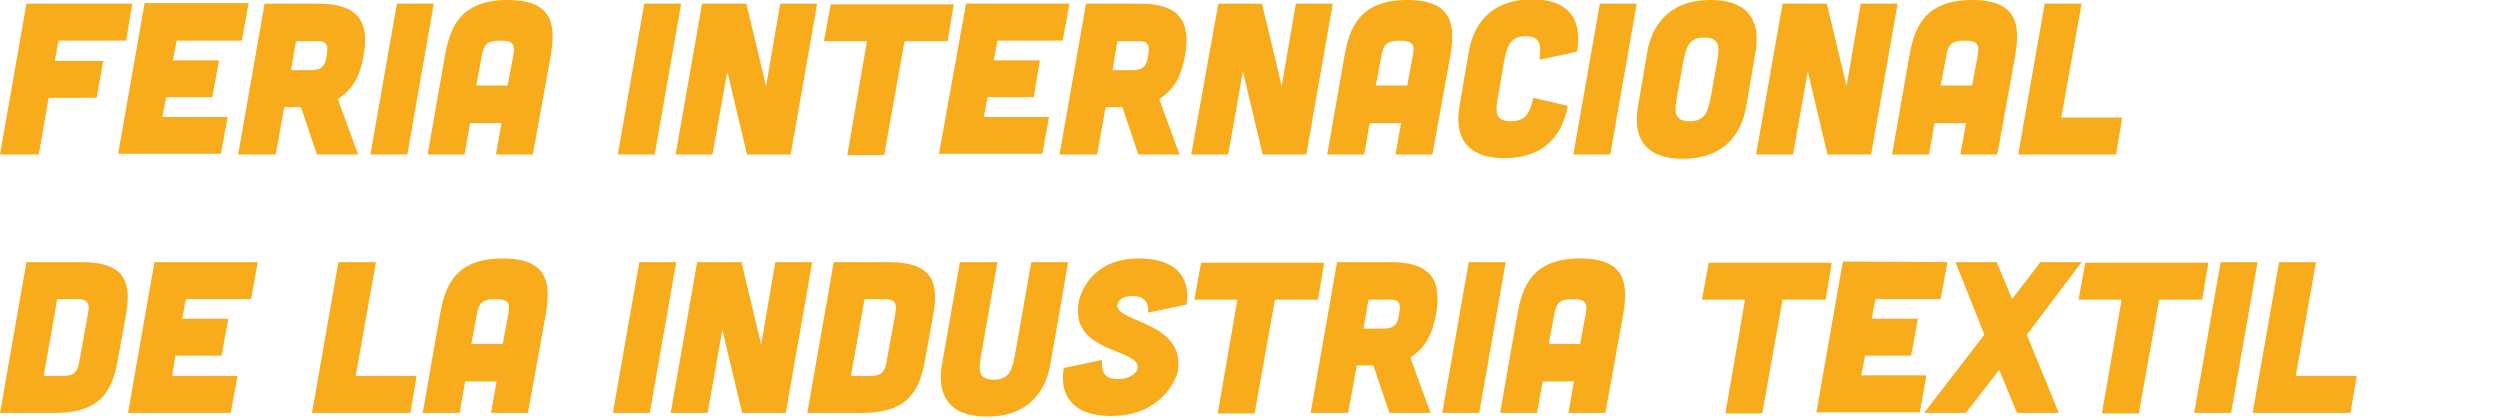
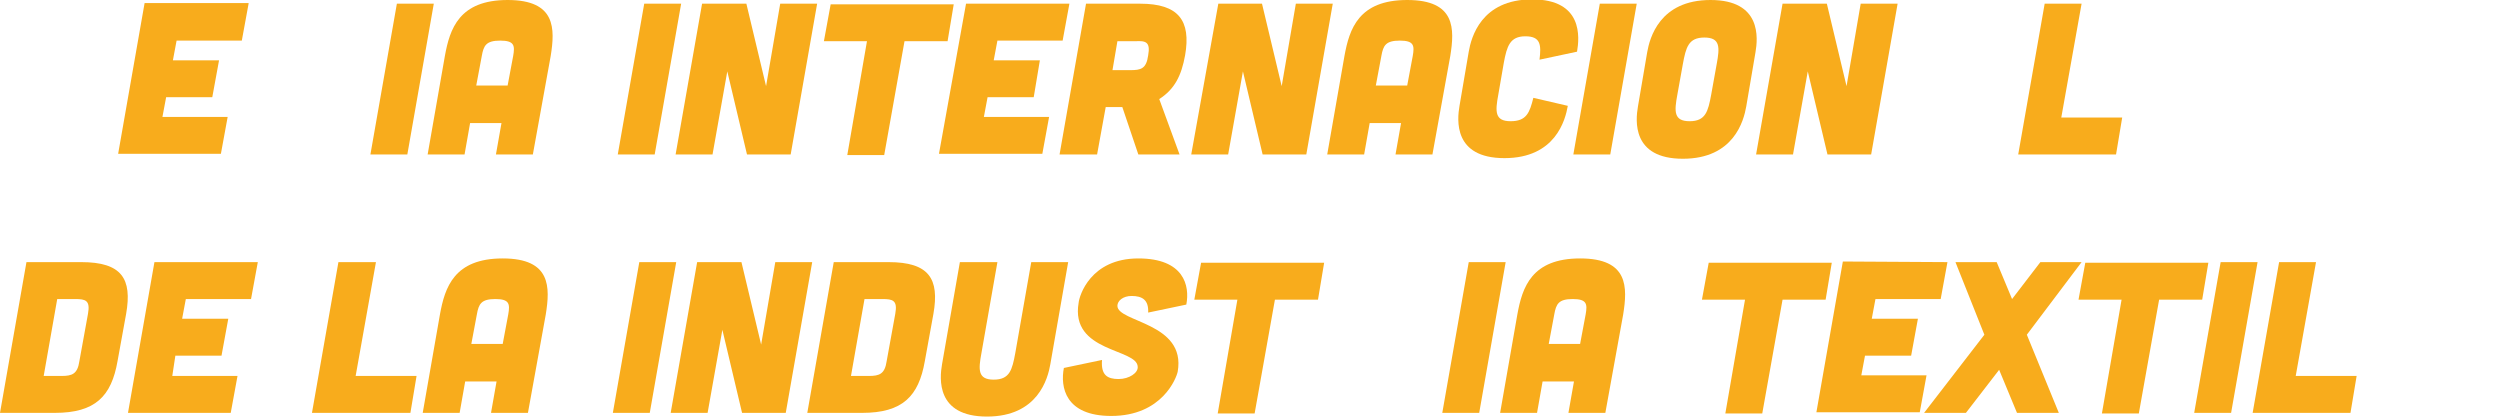
<svg xmlns="http://www.w3.org/2000/svg" version="1.1" id="katman_1" x="0px" y="0px" viewBox="0 0 406.3 68.2" style="enable-background:new 0 0 406.3 68.2;" xml:space="preserve">
  <style type="text/css">
	.st0{fill:#F8AC1C;}
</style>
  <g>
-     <path class="st0" d="M21.5,0.6l-1,6h-11L8.9,9.9h7.9l-1.1,6H7.9l-1.6,9.2H0L4.3,0.6H21.5z" />
    <path class="st0" d="M40.4,0.6l-1.1,6H28.7l-0.6,3.2h7.5l-1.1,6H27L26.4,19H37l-1.1,6H19.2l4.3-24.5h16.9V0.6z" />
-     <path class="st0" d="M58.2,25.1h-6.7l-2.6-7.7h-2.7l-1.4,7.7h-6.1L43,0.6h8.8c6.2,0,8.3,2.7,7.3,8.4c-0.6,3.3-1.7,5.5-4.2,7.1   L58.2,25.1z M48.1,6.7l-0.8,4.7h2.9c1.7,0,2.6-0.2,2.9-2.4c0.4-2.2-0.4-2.4-2.1-2.3H48.1z" />
    <path class="st0" d="M70.5,0.6l-4.3,24.5h-6l4.3-24.5C64.5,0.6,70.5,0.6,70.5,0.6z" />
    <path class="st0" d="M86.6,25.1h-6l0.9-5.1h-5.1l-0.9,5.1h-6l2.8-16C73.1,4.7,74.6,0,82.5,0s7.7,4.7,7,9.1L86.6,25.1z M83.4,9.1   c0.3-1.7,0.2-2.5-2.1-2.5s-2.7,0.8-3,2.5l-0.9,4.8h5.1L83.4,9.1z" />
    <path class="st0" d="M110.7,0.6l-4.3,24.5h-6l4.3-24.5C104.7,0.6,110.7,0.6,110.7,0.6z" />
    <path class="st0" d="M121.3,0.6l3.2,13.4l2.3-13.4h6l-4.3,24.5h-7.1l-3.2-13.5l-2.4,13.5h-6l4.3-24.5   C114.1,0.6,121.3,0.6,121.3,0.6z" />
    <path class="st0" d="M140.9,6.7h-7l1.1-6h20l-1,6h-7l-3.3,18.5h-6L140.9,6.7z" />
    <path class="st0" d="M173.8,0.6l-1.1,6h-10.6l-0.6,3.2h7.5l-1,6h-7.5l-0.6,3.2h10.6l-1.1,6h-16.8L157,0.6H173.8z" />
    <path class="st0" d="M191.7,25.1H185l-2.6-7.7h-2.7l-1.4,7.7h-6.1l4.3-24.5h8.8c6.2,0,8.3,2.7,7.3,8.4c-0.6,3.3-1.7,5.5-4.2,7.1   L191.7,25.1z M181.6,6.7l-0.8,4.7h2.9c1.7,0,2.6-0.2,2.9-2.4c0.4-2.2-0.4-2.4-2.1-2.3H181.6z" />
    <path class="st0" d="M205.1,0.6l3.2,13.4l2.3-13.4h6l-4.3,24.5h-7.1L202,11.6l-2.4,13.5h-6L198,0.6H205.1z" />
    <path class="st0" d="M232.8,25.1h-6l0.9-5.1h-5.1l-0.9,5.1h-6l2.8-16c0.8-4.4,2.3-9.1,10.2-9.1s7.7,4.7,7,9.1L232.8,25.1z    M229.6,9.1c0.3-1.7,0.2-2.5-2.1-2.5s-2.7,0.8-3,2.5l-0.9,4.8h5.1L229.6,9.1z" />
    <path class="st0" d="M243.5,15.4c-0.5,2.7-0.6,4.3,2,4.3s3.1-1.4,3.7-3.8l5.6,1.3c-0.4,2.3-2,8.5-10.3,8.5s-7.7-6.2-7.3-8.5   l1.5-8.8c0.4-2.3,2-8.5,10.3-8.5c8.3,0,7.7,6.2,7.3,8.5l-6.1,1.3c0.3-2.4,0.2-3.8-2.3-3.8s-3,1.6-3.5,4.3L243.5,15.4z" />
    <path class="st0" d="M266,0.6l-4.3,24.5h-6L260,0.6H266z" />
    <path class="st0" d="M283.8,17.3c-0.4,2.3-2,8.5-10.3,8.5s-7.7-6.2-7.3-8.5l1.5-8.8c0.4-2.3,2-8.5,10.3-8.5s7.7,6.2,7.3,8.5   L283.8,17.3z M279,10.4c0.5-2.7,0.6-4.3-2-4.3s-3,1.6-3.5,4.3l-0.9,5c-0.5,2.7-0.6,4.3,2,4.3s3-1.6,3.5-4.3L279,10.4z" />
    <path class="st0" d="M296.9,0.6l3.2,13.4l2.3-13.4h6l-4.3,24.5H297l-3.2-13.5l-2.4,13.5h-6l4.3-24.5C289.7,0.6,296.9,0.6,296.9,0.6   z" />
-     <path class="st0" d="M324.6,25.1h-6l0.9-5.1h-5.1l-0.9,5.1h-6l2.8-16c0.8-4.4,2.3-9.1,10.2-9.1c7.9,0,7.7,4.7,7,9.1L324.6,25.1z    M321.4,9.1c0.3-1.7,0.2-2.5-2.1-2.5s-2.7,0.8-3,2.5l-0.9,4.8h5.1L321.4,9.1z" />
    <path class="st0" d="M338.3,0.6L335,19.1h9.9l-1,6H328l4.3-24.5C332.3,0.6,338.3,0.6,338.3,0.6z" />
    <path class="st0" d="M13.2,42.6c6.6,0,8.3,2.7,7.3,8.4l-1.4,7.7c-1,5.7-3.6,8.4-10.2,8.4H0l4.3-24.5H13.2z M10,61.1   c1.7,0,2.6-0.3,2.9-2.4l1.4-7.7c0.4-2.2-0.4-2.4-2.1-2.4H9.3L7.1,61.1H10z" />
    <path class="st0" d="M41.9,42.6l-1.1,6H30.2l-0.6,3.2h7.5l-1.1,6h-7.5L28,61.1h10.6l-1.1,6H20.8l4.3-24.5H41.9z" />
    <path class="st0" d="M61.1,42.6l-3.3,18.5h9.9l-1,6h-16L55,42.6H61.1z" />
    <path class="st0" d="M85.8,67.1h-6l0.9-5.1h-5.1l-0.9,5.1h-6l2.8-16c0.8-4.4,2.3-9.1,10.2-9.1s7.7,4.7,7,9.1L85.8,67.1z M82.6,51.1   c0.3-1.7,0.2-2.5-2.1-2.5s-2.7,0.8-3,2.5l-0.9,4.8h5.1L82.6,51.1z" />
    <path class="st0" d="M109.9,42.6l-4.3,24.5h-6l4.3-24.5H109.9z" />
    <path class="st0" d="M120.5,42.6l3.2,13.4l2.3-13.4h6l-4.3,24.5h-7.1l-3.2-13.5L115,67.1h-6l4.3-24.5H120.5z" />
    <path class="st0" d="M144.4,42.6c6.6,0,8.3,2.7,7.3,8.4l-1.4,7.7c-1,5.7-3.6,8.4-10.2,8.4h-8.9l4.3-24.5H144.4z M141.2,61.1   c1.7,0,2.6-0.3,2.9-2.4l1.4-7.7c0.4-2.2-0.4-2.4-2.1-2.4h-2.9l-2.2,12.5C138.3,61.1,141.2,61.1,141.2,61.1z" />
    <path class="st0" d="M162.1,42.6l-2.6,14.8c-0.5,2.7-0.6,4.3,2,4.3s3-1.6,3.5-4.3l2.6-14.8h6l-2.9,16.6c-0.4,2.3-2,8.5-10.3,8.5   s-7.7-6.2-7.3-8.5l2.9-16.6H162.1z" />
    <path class="st0" d="M186.6,50.8c0.1-2.1-1-2.7-2.7-2.7c-1.4,0-2.3,0.8-2.3,1.6c0,2.7,11.2,2.7,9.8,10.7c-0.2,1-2.5,7.2-10.8,7.2   c-7.5,0-8.3-4.7-7.7-7.8l6.2-1.3c-0.2,2.5,0.9,3.1,2.7,3.1c1.7,0,3.2-1,3.1-2c-0.1-3-11-2.3-9.6-10.4c0.1-1.1,1.9-7.2,9.7-7.2   c7.4,0,8.4,4.4,7.8,7.5L186.6,50.8z" />
    <path class="st0" d="M201.1,48.7h-7l1.1-6h20l-1,6h-7l-3.3,18.5h-6L201.1,48.7z" />
-     <path class="st0" d="M232.5,67.1h-6.7l-2.6-7.7h-2.7l-1.4,7.7H213l4.3-24.5h8.8c6.2,0,8.3,2.7,7.3,8.4c-0.6,3.3-1.7,5.5-4.2,7.1   L232.5,67.1z M222.4,48.7l-0.8,4.7h2.9c1.7,0,2.6-0.2,2.9-2.4c0.4-2.2-0.4-2.4-2.1-2.3H222.4z" />
    <path class="st0" d="M244.7,42.6l-4.3,24.5h-6l4.3-24.5H244.7z" />
    <path class="st0" d="M260.9,67.1h-6l0.9-5.1h-5.1l-0.9,5.1h-6l2.8-16c0.8-4.4,2.3-9.1,10.2-9.1s7.7,4.7,7,9.1L260.9,67.1z    M257.7,51.1c0.3-1.7,0.2-2.5-2.1-2.5s-2.7,0.8-3,2.5l-0.9,4.8h5.1L257.7,51.1z" />
    <path class="st0" d="M283.6,48.7h-7l1.1-6h20l-1,6h-7l-3.3,18.5h-6L283.6,48.7z" />
    <path class="st0" d="M316.5,42.6l-1.1,6h-10.6l-0.6,3.2h7.5l-1.1,6h-7.5l-0.6,3.2h10.6l-1.1,6h-16.8l4.3-24.5L316.5,42.6   L316.5,42.6z" />
    <path class="st0" d="M334.6,67.1h-6.8l-2.9-7l-5.4,7h-6.8l9.8-12.7l-4.7-11.8h6.7l2.5,6l4.6-6h6.7l-8.9,11.8L334.6,67.1z" />
    <path class="st0" d="M344.8,48.7h-7l1.1-6h20l-1,6h-7l-3.3,18.5h-6L344.8,48.7z" />
    <path class="st0" d="M366.9,42.6l-4.3,24.5h-6l4.3-24.5H366.9z" />
    <path class="st0" d="M376.4,42.6l-3.3,18.5h9.9l-1,6h-15.9l4.3-24.5H376.4z" />
  </g>
</svg>